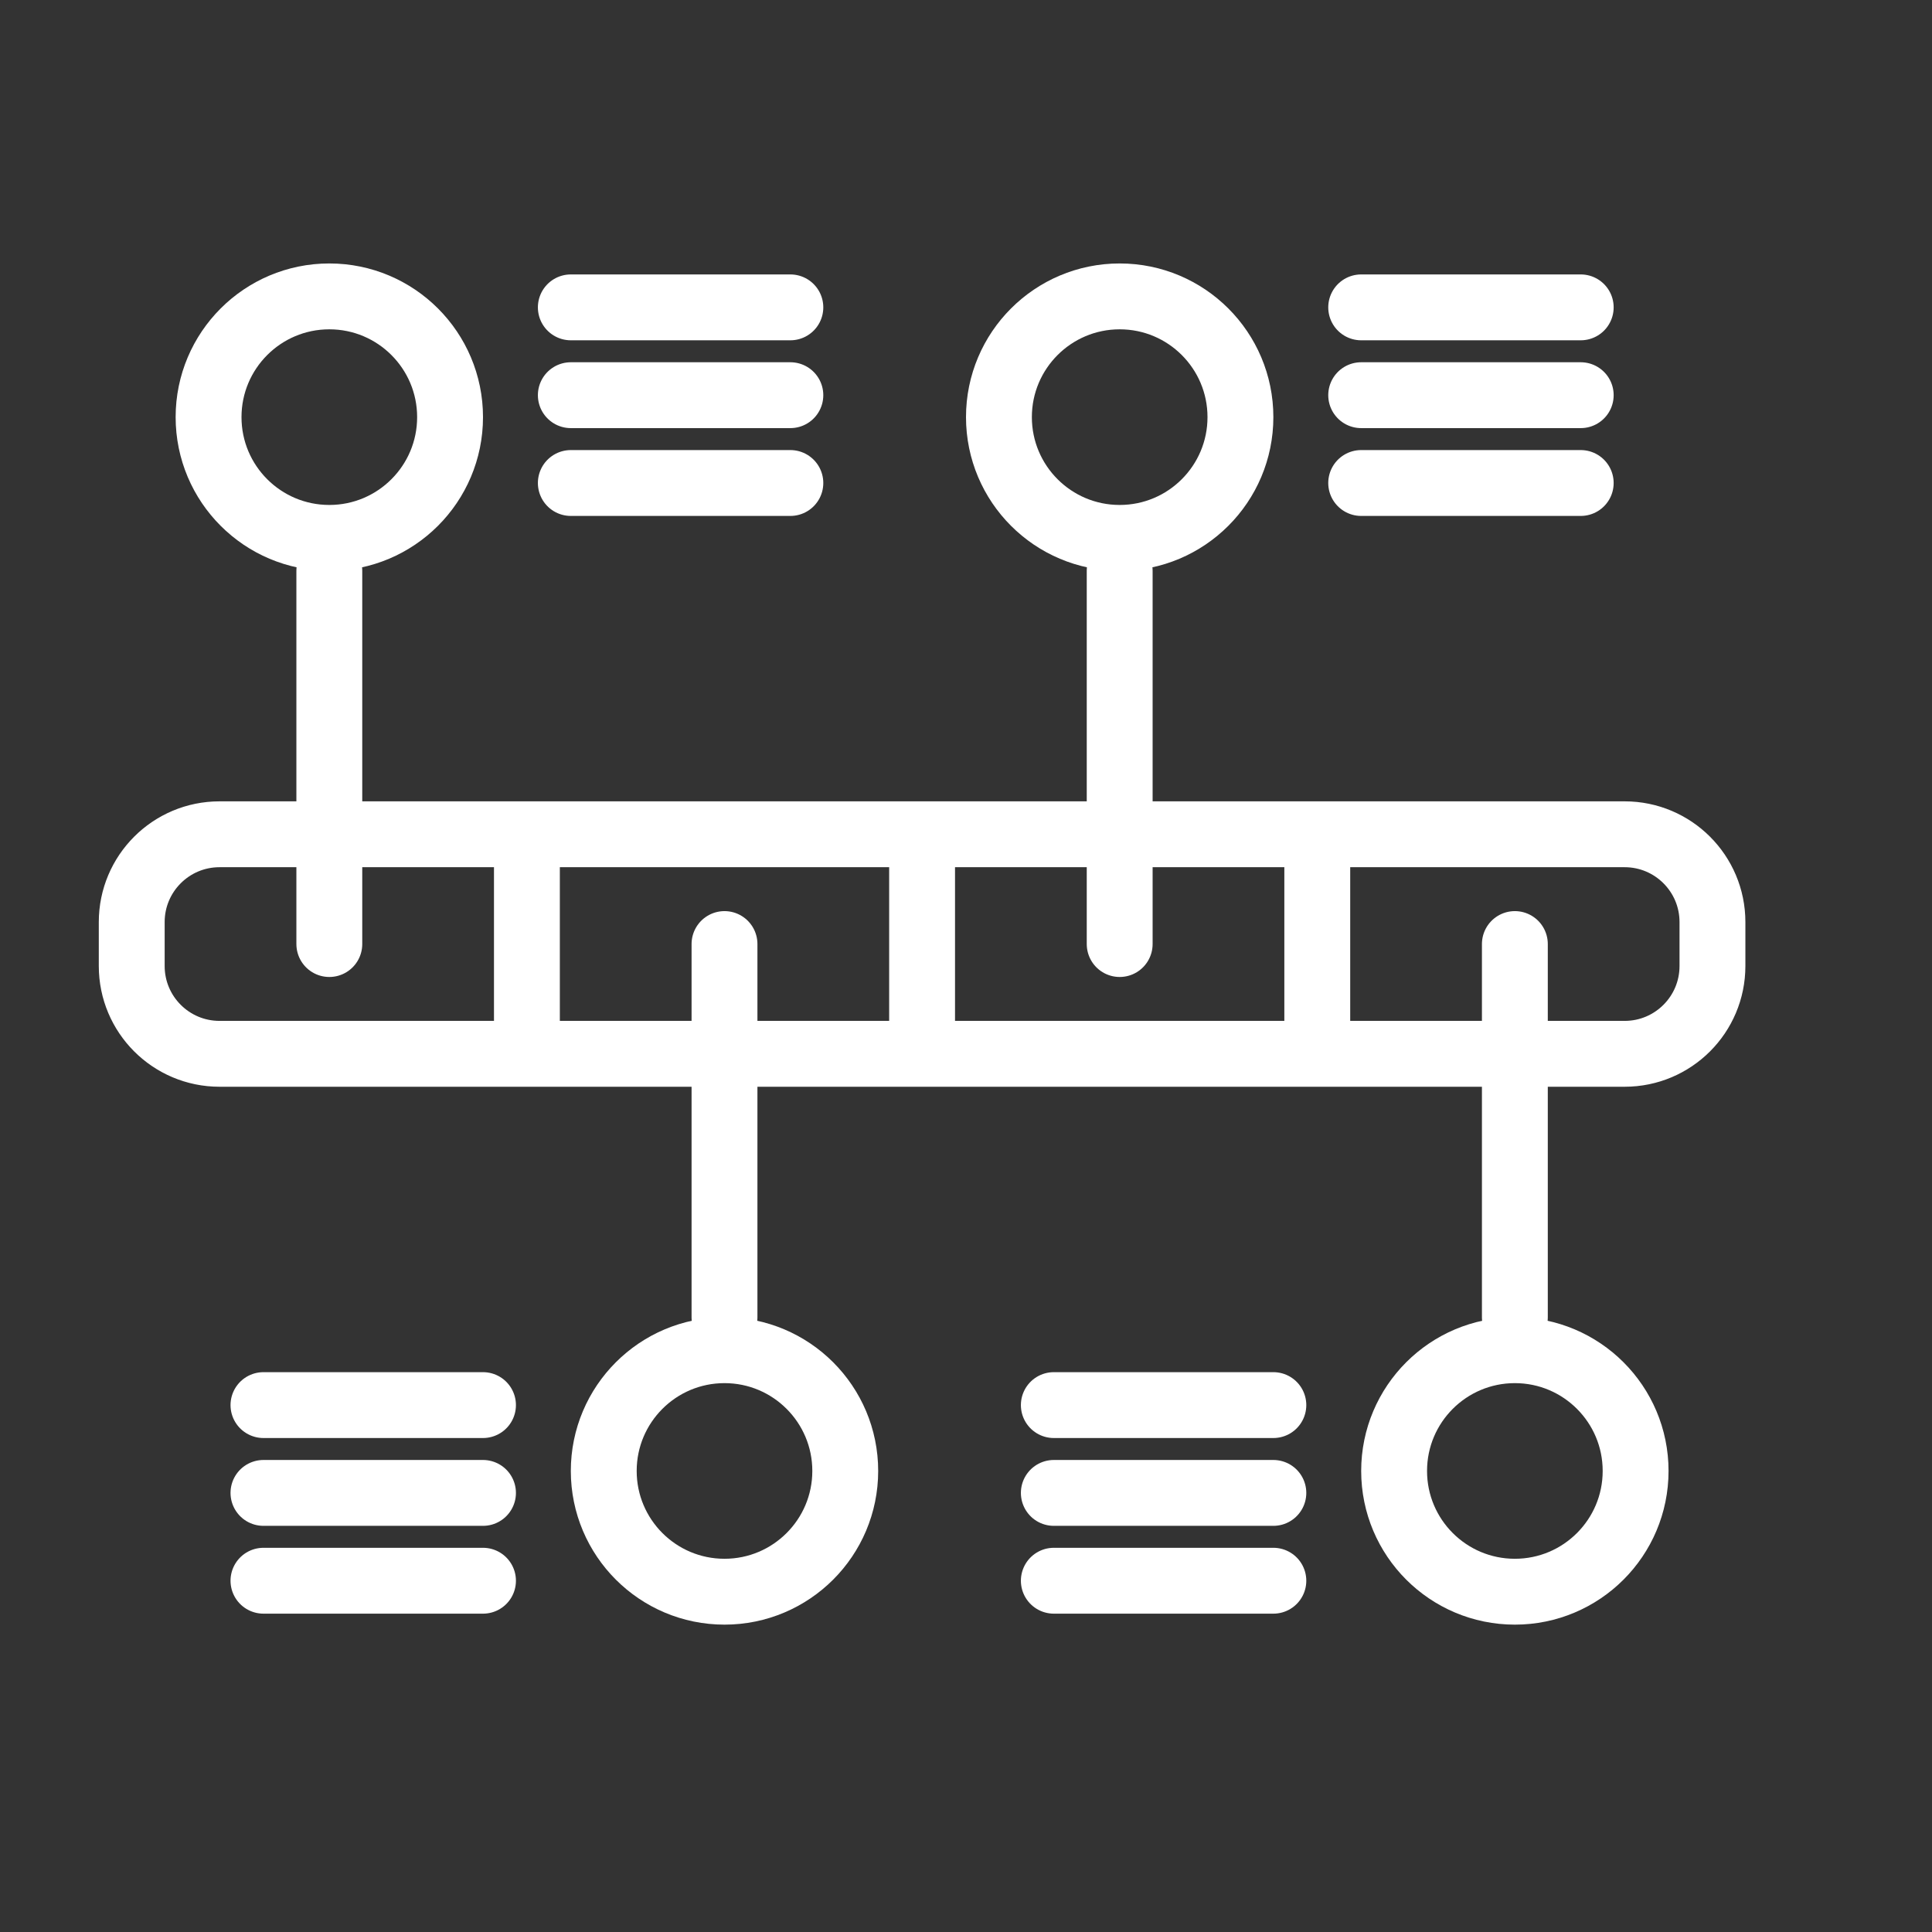
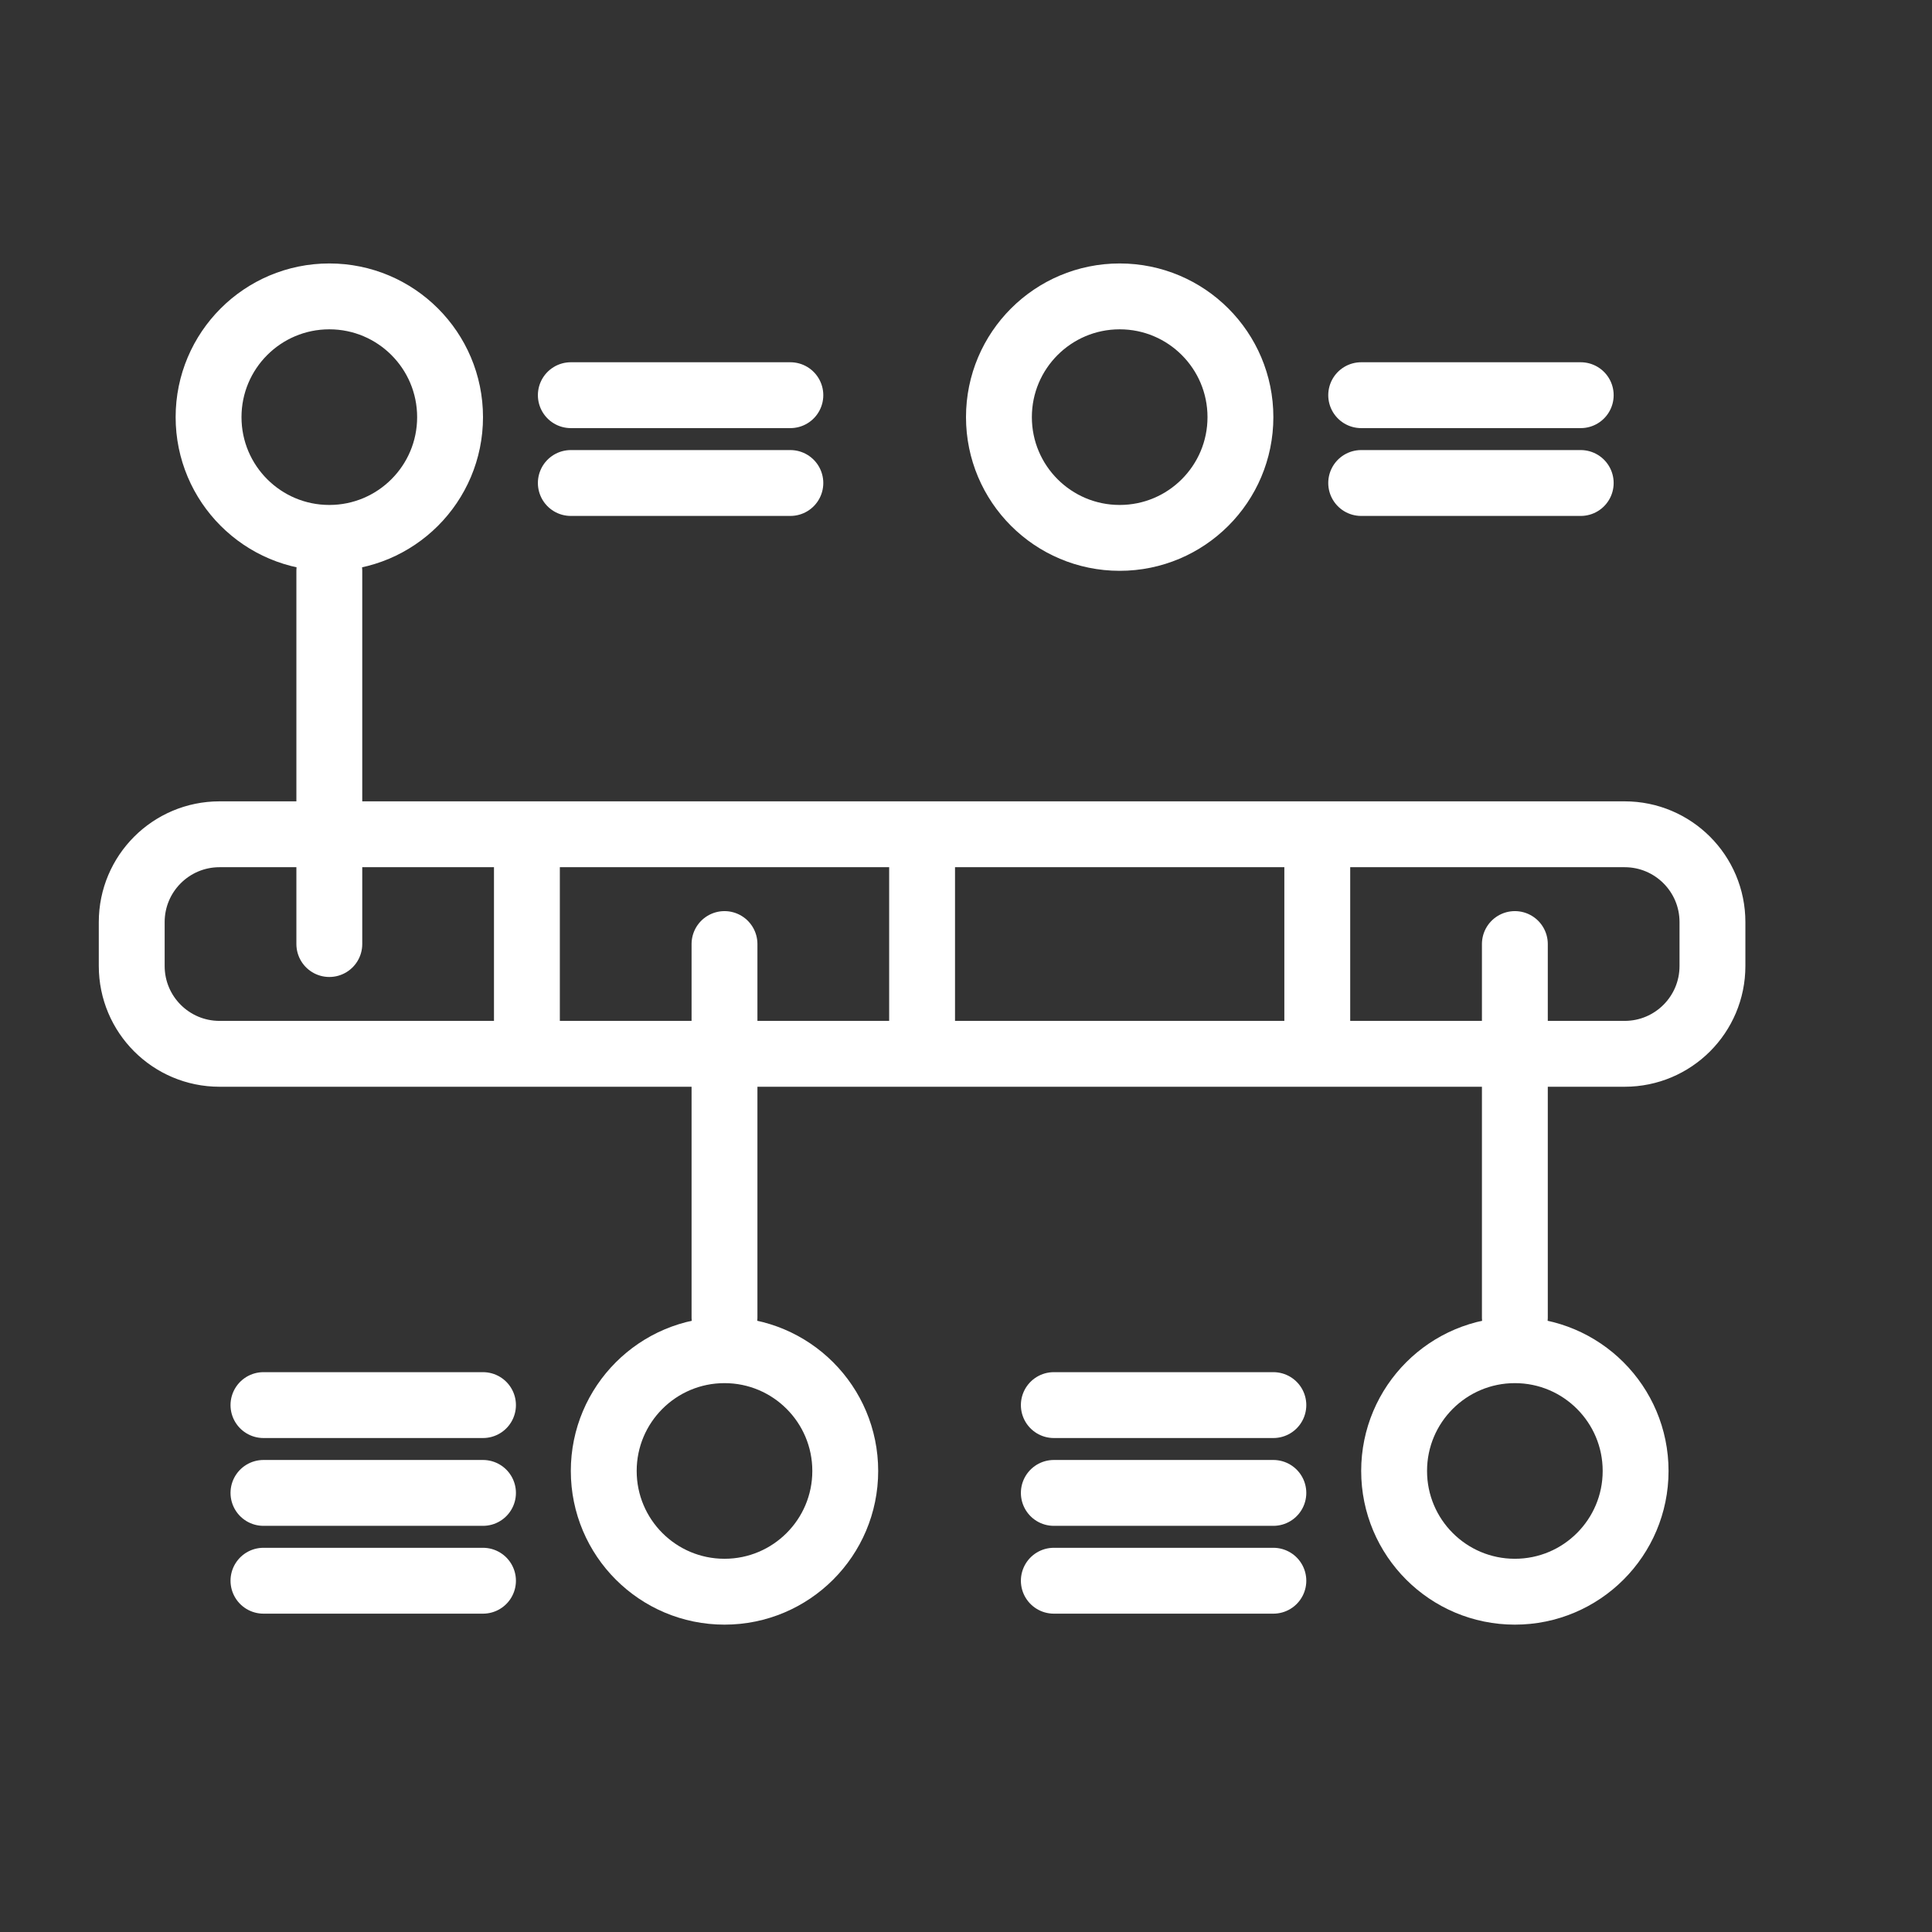
<svg xmlns="http://www.w3.org/2000/svg" width="44" height="44" viewBox="0 0 44 44" fill="none">
  <rect x="0" y="0" width="44" height="44" fill="#333333" stroke="none" />
  <path d="M21 19V24M21 19H30M21 19H12M21 24H30M21 24H12M30 19H37C38.105 19 39 19.895 39 21V22C39 23.105 38.105 24 37 24H30M30 19V24M12 19H5C3.895 19 3 19.895 3 21V22C3 23.105 3.895 24 5 24H12M12 19V24" stroke="white" stroke-width="1.5" stroke-linecap="round" />
  <path d="M7.5 21.5V13" stroke="white" stroke-width="1.5" stroke-linecap="round" />
-   <path d="M25.5 21.5V13" stroke="white" stroke-width="1.5" stroke-linecap="round" />
  <path d="M16.5 21.5V30" stroke="white" stroke-width="1.5" stroke-linecap="round" />
  <path d="M34.5 21.5L34.5 30" stroke="white" stroke-width="1.5" stroke-linecap="round" />
  <circle cx="7.5" cy="9.5" r="2.75" stroke="white" stroke-width="1.5" />
  <circle cx="25.5" cy="9.5" r="2.75" stroke="white" stroke-width="1.5" />
  <circle cx="16.5" cy="33.5" r="2.75" stroke="white" stroke-width="1.5" />
  <circle cx="34.5" cy="33.5" r="2.75" stroke="white" stroke-width="1.5" />
-   <path d="M13 7H18" stroke="white" stroke-width="1.5" stroke-linecap="round" />
  <path d="M6 32H11" stroke="white" stroke-width="1.5" stroke-linecap="round" />
  <path d="M24 32H29" stroke="white" stroke-width="1.5" stroke-linecap="round" />
-   <path d="M31 7H36" stroke="white" stroke-width="1.5" stroke-linecap="round" />
  <path d="M13 9H18" stroke="white" stroke-width="1.5" stroke-linecap="round" />
  <path d="M6 34H11" stroke="white" stroke-width="1.5" stroke-linecap="round" />
  <path d="M24 34H29" stroke="white" stroke-width="1.5" stroke-linecap="round" />
  <path d="M31 9H36" stroke="white" stroke-width="1.5" stroke-linecap="round" />
  <path d="M13 11H18" stroke="white" stroke-width="1.5" stroke-linecap="round" />
  <path d="M6 36H11" stroke="white" stroke-width="1.5" stroke-linecap="round" />
  <path d="M24 36H29" stroke="white" stroke-width="1.5" stroke-linecap="round" />
  <path d="M31 11H36" stroke="white" stroke-width="1.5" stroke-linecap="round" />
</svg>